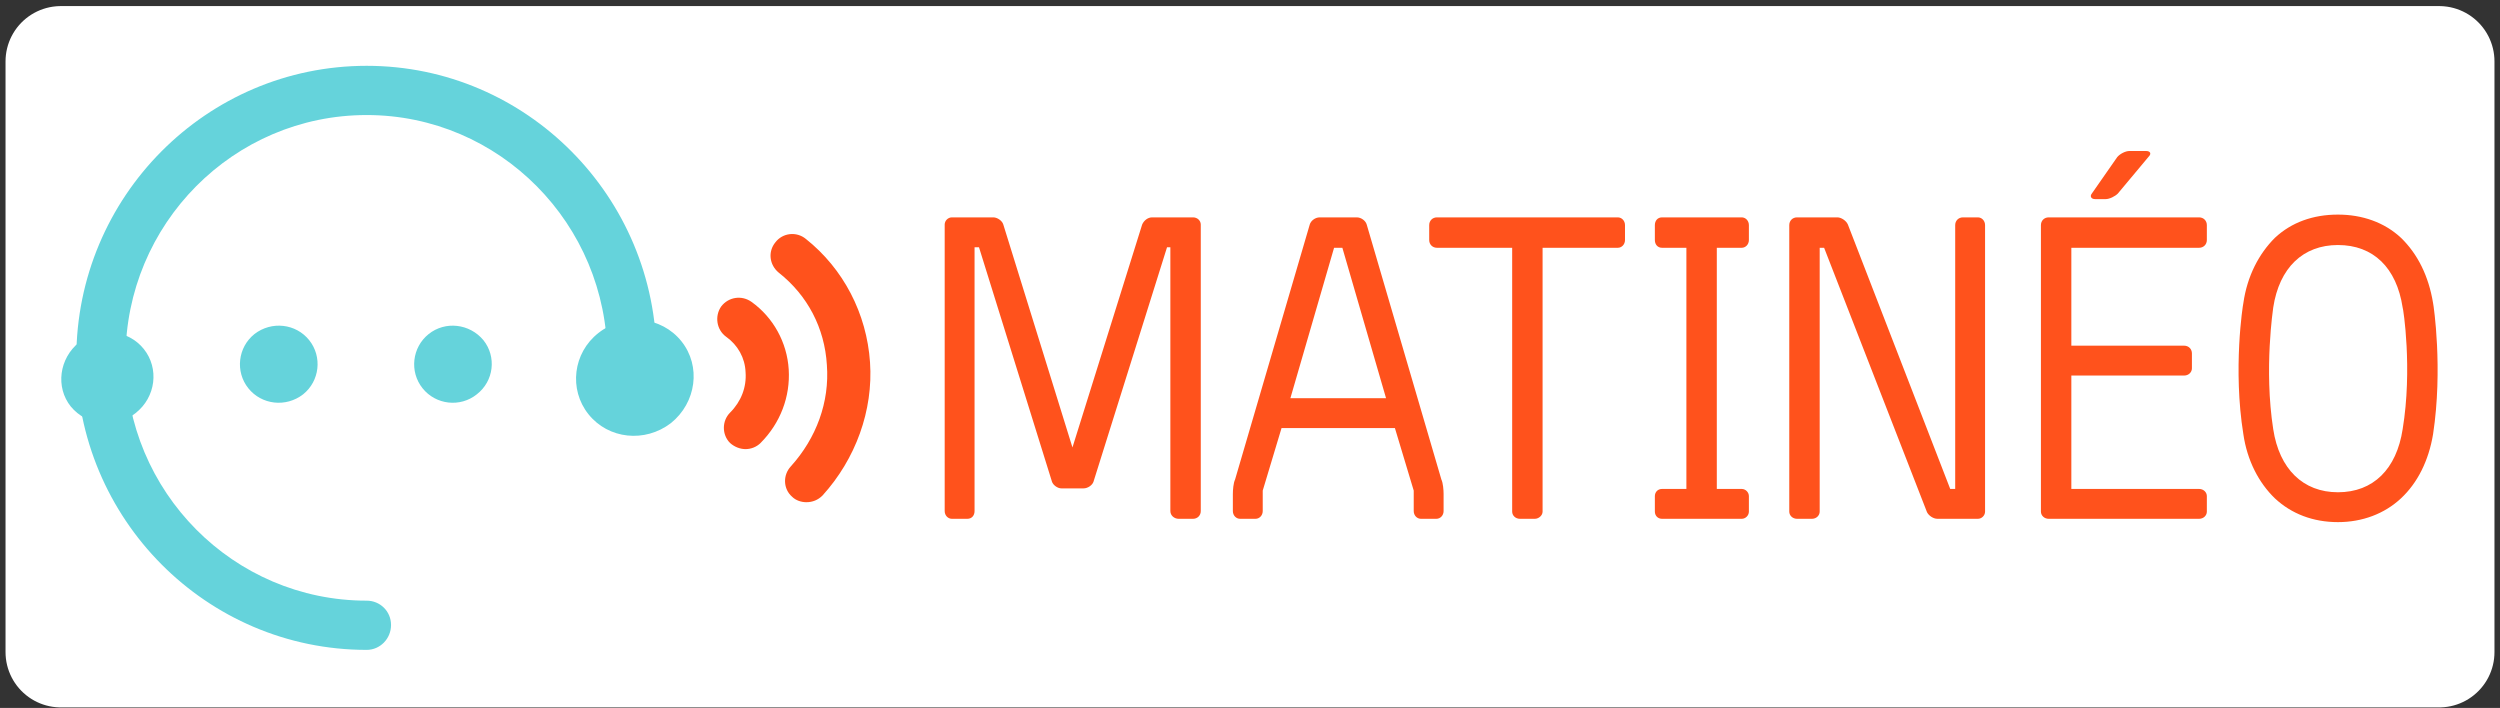
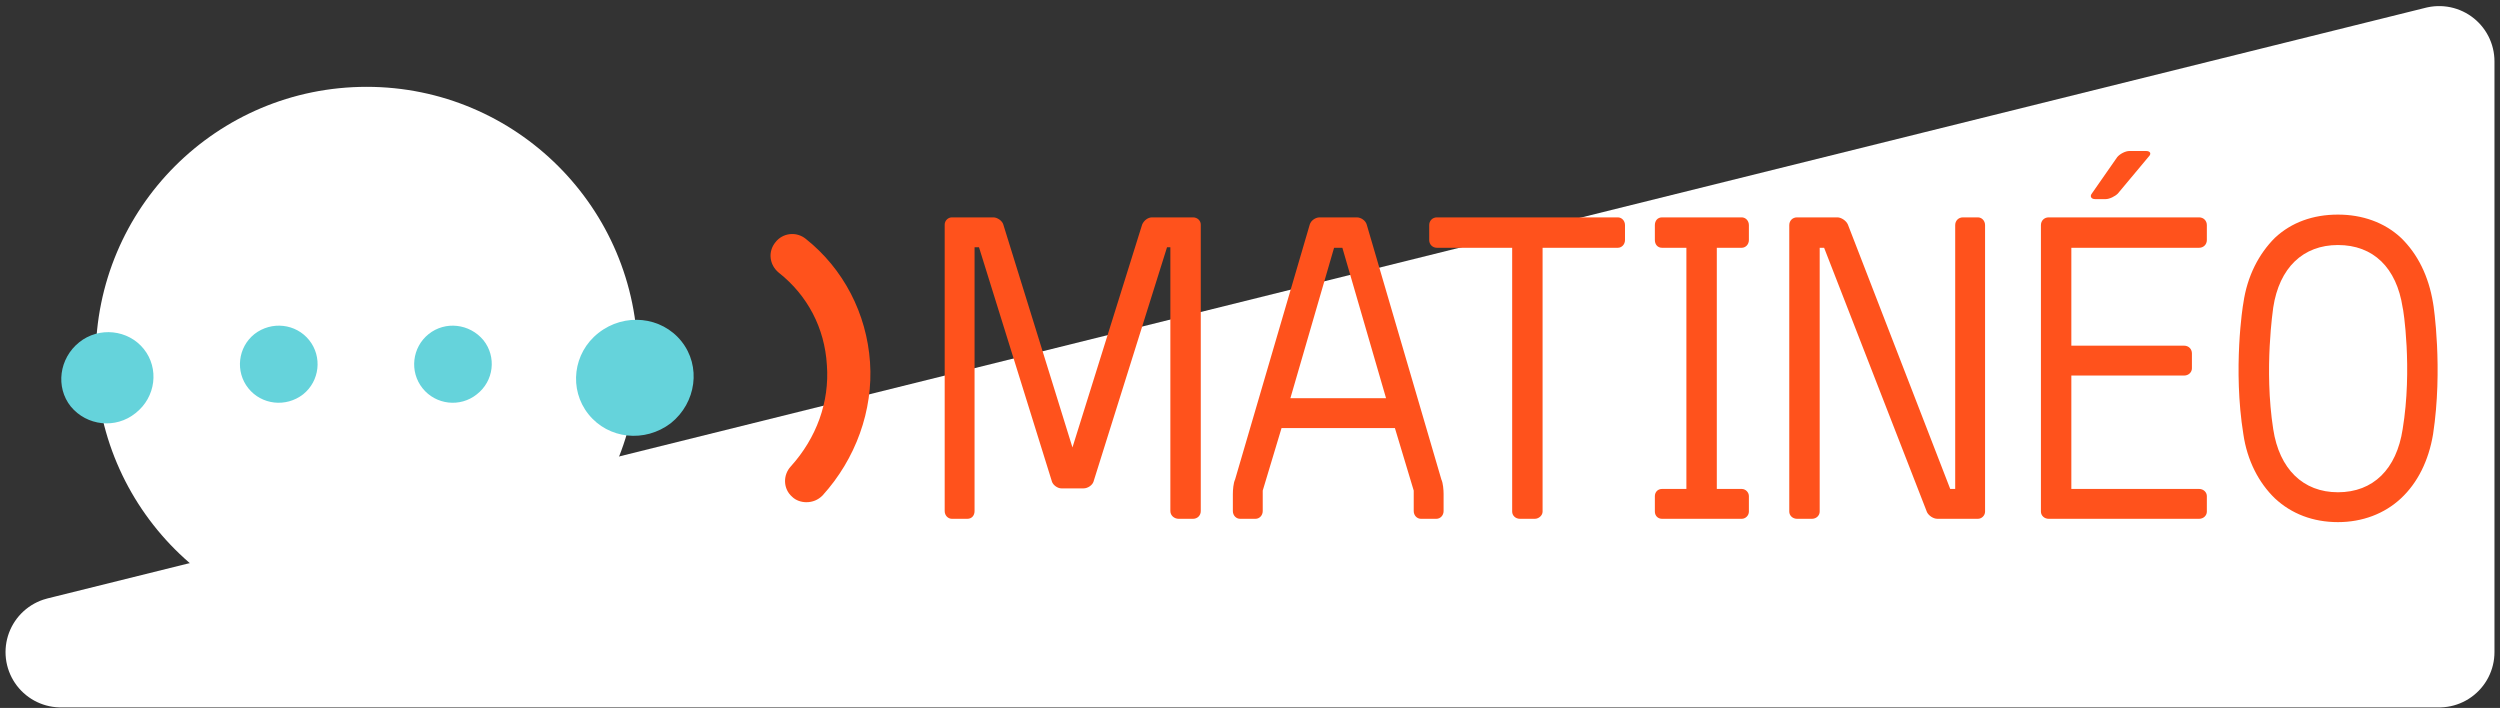
<svg xmlns="http://www.w3.org/2000/svg" version="1.2" viewBox="-11 -11 452 128" width="452" height="128">
  <rect x="-11" y="-11" width="452" height="128" fill="#333333" stroke="none" />
  <title>Matineo_118x106_2024_v4</title>
  <style>
		.s0 { fill: #ffffff;stroke: #ffffff;stroke-linecap: round;stroke-linejoin: round;stroke-width: 20 } 
		.s1 { fill: #65d3db;stroke: #65d3db;stroke-miterlimit:100 } 
		.s2 { fill: #ff521c } 
		.s3 { fill: #ffffff } 
		.s4 { fill: #65d3db } 
	</style>
-   <path id="Forme 1" fill-rule="evenodd" class="s0" d="m430 0.1v106.8h-430v-106.8z" />
+   <path id="Forme 1" fill-rule="evenodd" class="s0" d="m430 0.1v106.8h-430z" />
  <path id="Forme 2" fill-rule="evenodd" class="s1" d="" />
  <g id="Page 1">
    <path id="Path 138" fill-rule="evenodd" class="s2" d="m204.7 82.8c0.8 0 1.4-0.6 1.4-1.4v-51.8c0-0.7-0.6-1.3-1.4-1.3h-7.4c-0.8 0-1.5 0.6-1.8 1.3l-12.6 40.3-12.5-40.3c-0.2-0.7-1.1-1.3-1.8-1.3h-7.5c-0.7 0-1.3 0.6-1.3 1.3v51.8c0 0.8 0.6 1.4 1.3 1.4h2.8c0.8 0 1.3-0.6 1.3-1.4v-47.7h0.8l13.2 42.4c0.2 0.6 1 1.2 1.7 1.2h4c0.8 0 1.6-0.6 1.8-1.2l13.3-42.4h0.6v47.7c0 0.8 0.7 1.4 1.5 1.4zm7.6-7.1c-0.3 0.6-0.4 1.9-0.4 2.6v3.1c0 0.8 0.6 1.4 1.3 1.4h2.8c0.7 0 1.3-0.6 1.3-1.4v-3.7l3.4-11.3h20.5l3.4 11.3v3.7c0 0.8 0.6 1.4 1.3 1.4h2.8c0.7 0 1.3-0.6 1.3-1.4v-3.1c0-0.7-0.1-2-0.4-2.6l-13.5-46.1c-0.2-0.7-1-1.3-1.8-1.3h-6.7c-0.8 0-1.6 0.6-1.8 1.3zm19.4-41.9l7.9 27.2h-17.3l7.9-27.2zm17.1-5.5c-0.8 0-1.4 0.6-1.4 1.4v2.7c0 0.8 0.6 1.4 1.4 1.4h13.6v47.7c0 0.7 0.6 1.3 1.4 1.3h2.7c0.7 0 1.4-0.6 1.4-1.3v-47.7h13.6c0.7 0 1.3-0.6 1.3-1.4v-2.7c0-0.8-0.6-1.4-1.3-1.4zm56.4 4.1v-2.7c0-0.8-0.6-1.4-1.3-1.4h-14.4c-0.8 0-1.3 0.6-1.3 1.4v2.7c0 0.8 0.5 1.4 1.3 1.4h4.4v43.6h-4.4c-0.8 0-1.3 0.6-1.3 1.3v2.8c0 0.7 0.5 1.3 1.3 1.3h14.4c0.7 0 1.3-0.6 1.3-1.3v-2.8c0-0.7-0.6-1.3-1.3-1.3h-4.5v-43.6h4.5c0.7 0 1.3-0.6 1.3-1.4zm41.4 50.4c0.7 0 1.3-0.6 1.3-1.3v-51.8c0-0.8-0.6-1.4-1.3-1.4h-2.7c-0.8 0-1.4 0.6-1.4 1.4v47.7h-0.9l-18.5-47.8c-0.3-0.7-1.2-1.3-1.9-1.3h-7.3c-0.8 0-1.4 0.6-1.4 1.4v51.8c0 0.7 0.6 1.3 1.4 1.3h2.7c0.8 0 1.4-0.6 1.4-1.3v-47.7h0.8l18.6 47.8c0.3 0.6 1.1 1.2 1.9 1.2zm27.4-66.5c-0.7 0-1.7 0.5-2.2 1.1l-4.6 6.6c-0.4 0.5-0.1 1 0.6 1h1.9c0.7 0 1.7-0.5 2.2-1l5.6-6.7c0.5-0.5 0.3-1-0.5-1zm14 16.1v-2.7c0-0.8-0.6-1.4-1.4-1.4h-27.2c-0.8 0-1.4 0.6-1.4 1.4v51.8c0 0.7 0.6 1.3 1.4 1.3h27.2c0.8 0 1.4-0.6 1.4-1.3v-2.8c0-0.7-0.6-1.3-1.4-1.3h-23.1v-20.5h20.4c0.8 0 1.4-0.6 1.4-1.3v-2.7c0-0.8-0.6-1.4-1.4-1.4h-20.4v-17.7h23.1c0.8 0 1.4-0.6 1.4-1.4zm40.9 11.4c-0.8-4.9-2.8-8.9-5.8-11.8-3-2.8-7-4.2-11.4-4.2-4.5 0-8.4 1.4-11.4 4.2-2.9 2.9-5 6.9-5.7 11.8-0.1 0.4-1.9 11.9 0 23.7 0.7 4.8 2.8 8.8 5.7 11.6 3 2.8 6.9 4.3 11.4 4.3 4.4 0 8.4-1.5 11.4-4.3 3-2.8 5-6.8 5.8-11.6 1.8-11.8 0.1-23.3 0-23.7zm-5.5 22.8c-1.1 7.2-5.3 11.4-11.7 11.4-6.3 0-10.6-4.2-11.7-11.4-1.7-10.9 0-21.9 0-22 1.1-7.2 5.4-11.3 11.7-11.3 6.4 0 10.6 4.1 11.7 11.3 0.1 0.1 1.8 11.1 0 22z" />
    <path id="Path 139" fill-rule="evenodd" class="s3" d="m55.3 102.7c27 0 49-22 49-49 0-27.1-22-49-49-49-27.1 0-49 21.9-49 49 0 27 21.9 49 49 49z" />
-     <path id="Path 140" fill-rule="evenodd" class="s2" d="m123.8 70.2c-1 0-2-0.4-2.8-1.1-1.5-1.5-1.5-4 0-5.5 2-2 3-4.6 2.8-7.3-0.1-2.6-1.4-4.9-3.5-6.4-1.8-1.3-2.1-3.8-0.9-5.5 1.3-1.7 3.7-2.1 5.5-0.8 3.9 2.8 6.4 7.3 6.7 12.2 0.3 4.9-1.5 9.7-5.1 13.3-0.7 0.7-1.7 1.1-2.7 1.1z" />
    <path id="Path 141" fill-rule="evenodd" class="s2" d="m134.8 79.8c-0.9 0-1.9-0.3-2.6-1-1.6-1.4-1.7-3.9-0.2-5.5 4.6-5.1 7-11.6 6.5-18.3-0.4-6.7-3.5-12.6-8.7-16.7-1.7-1.4-2-3.8-0.6-5.5 1.3-1.7 3.8-2 5.5-0.6 6.8 5.4 11 13.5 11.6 22.3 0.6 8.7-2.6 17.5-8.6 24.1-0.8 0.8-1.8 1.2-2.9 1.2z" />
    <path id="Path 142" fill-rule="evenodd" class="s4" d="m13.5 63.7c3.7-2.9 4.3-8.1 1.5-11.6-2.8-3.5-8.1-4.1-11.7-1.2-3.6 2.9-4.3 8.1-1.5 11.6 2.9 3.5 8.1 4.1 11.7 1.2z" />
-     <path id="Path 143" fill-rule="evenodd" class="s4" d="m55.3 106.5c-29 0-52.5-23.7-52.5-52.8 0-29.1 23.5-52.8 52.5-52.8 28.9 0 52.4 23.7 52.4 52.8 0 2.4-2 4.4-4.4 4.4-2.5 0-4.5-2-4.5-4.4 0-24.2-19.5-43.9-43.5-43.9-24.1 0-43.6 19.7-43.6 43.9 0 24.2 19.5 43.9 43.6 43.9 2.4 0 4.4 1.9 4.4 4.4 0 2.5-2 4.5-4.4 4.5z" />
    <path id="Path 144" fill-rule="evenodd" class="s4" d="m110.3 65.5c4.6-3.7 5.5-10.3 1.9-14.8-3.6-4.5-10.3-5.2-15-1.5-4.6 3.6-5.4 10.2-1.8 14.7 3.6 4.5 10.2 5.2 14.9 1.6zm-66.5-5.2c3-2.4 3.5-6.8 1.1-9.8-2.4-3-6.8-3.5-9.9-1.1-3 2.4-3.5 6.8-1.1 9.8 2.4 3 6.8 3.5 9.9 1.1z" />
    <path id="Path 145" fill-rule="evenodd" class="s4" d="m75.2 60.3c3.1-2.4 3.6-6.8 1.2-9.8-2.5-3-6.9-3.5-9.9-1.1-3 2.4-3.5 6.8-1.1 9.8 2.4 3 6.8 3.5 9.8 1.1z" />
    <g id="&lt;Group&gt;" style="mix-blend-mode: multiply">
		</g>
  </g>
</svg>